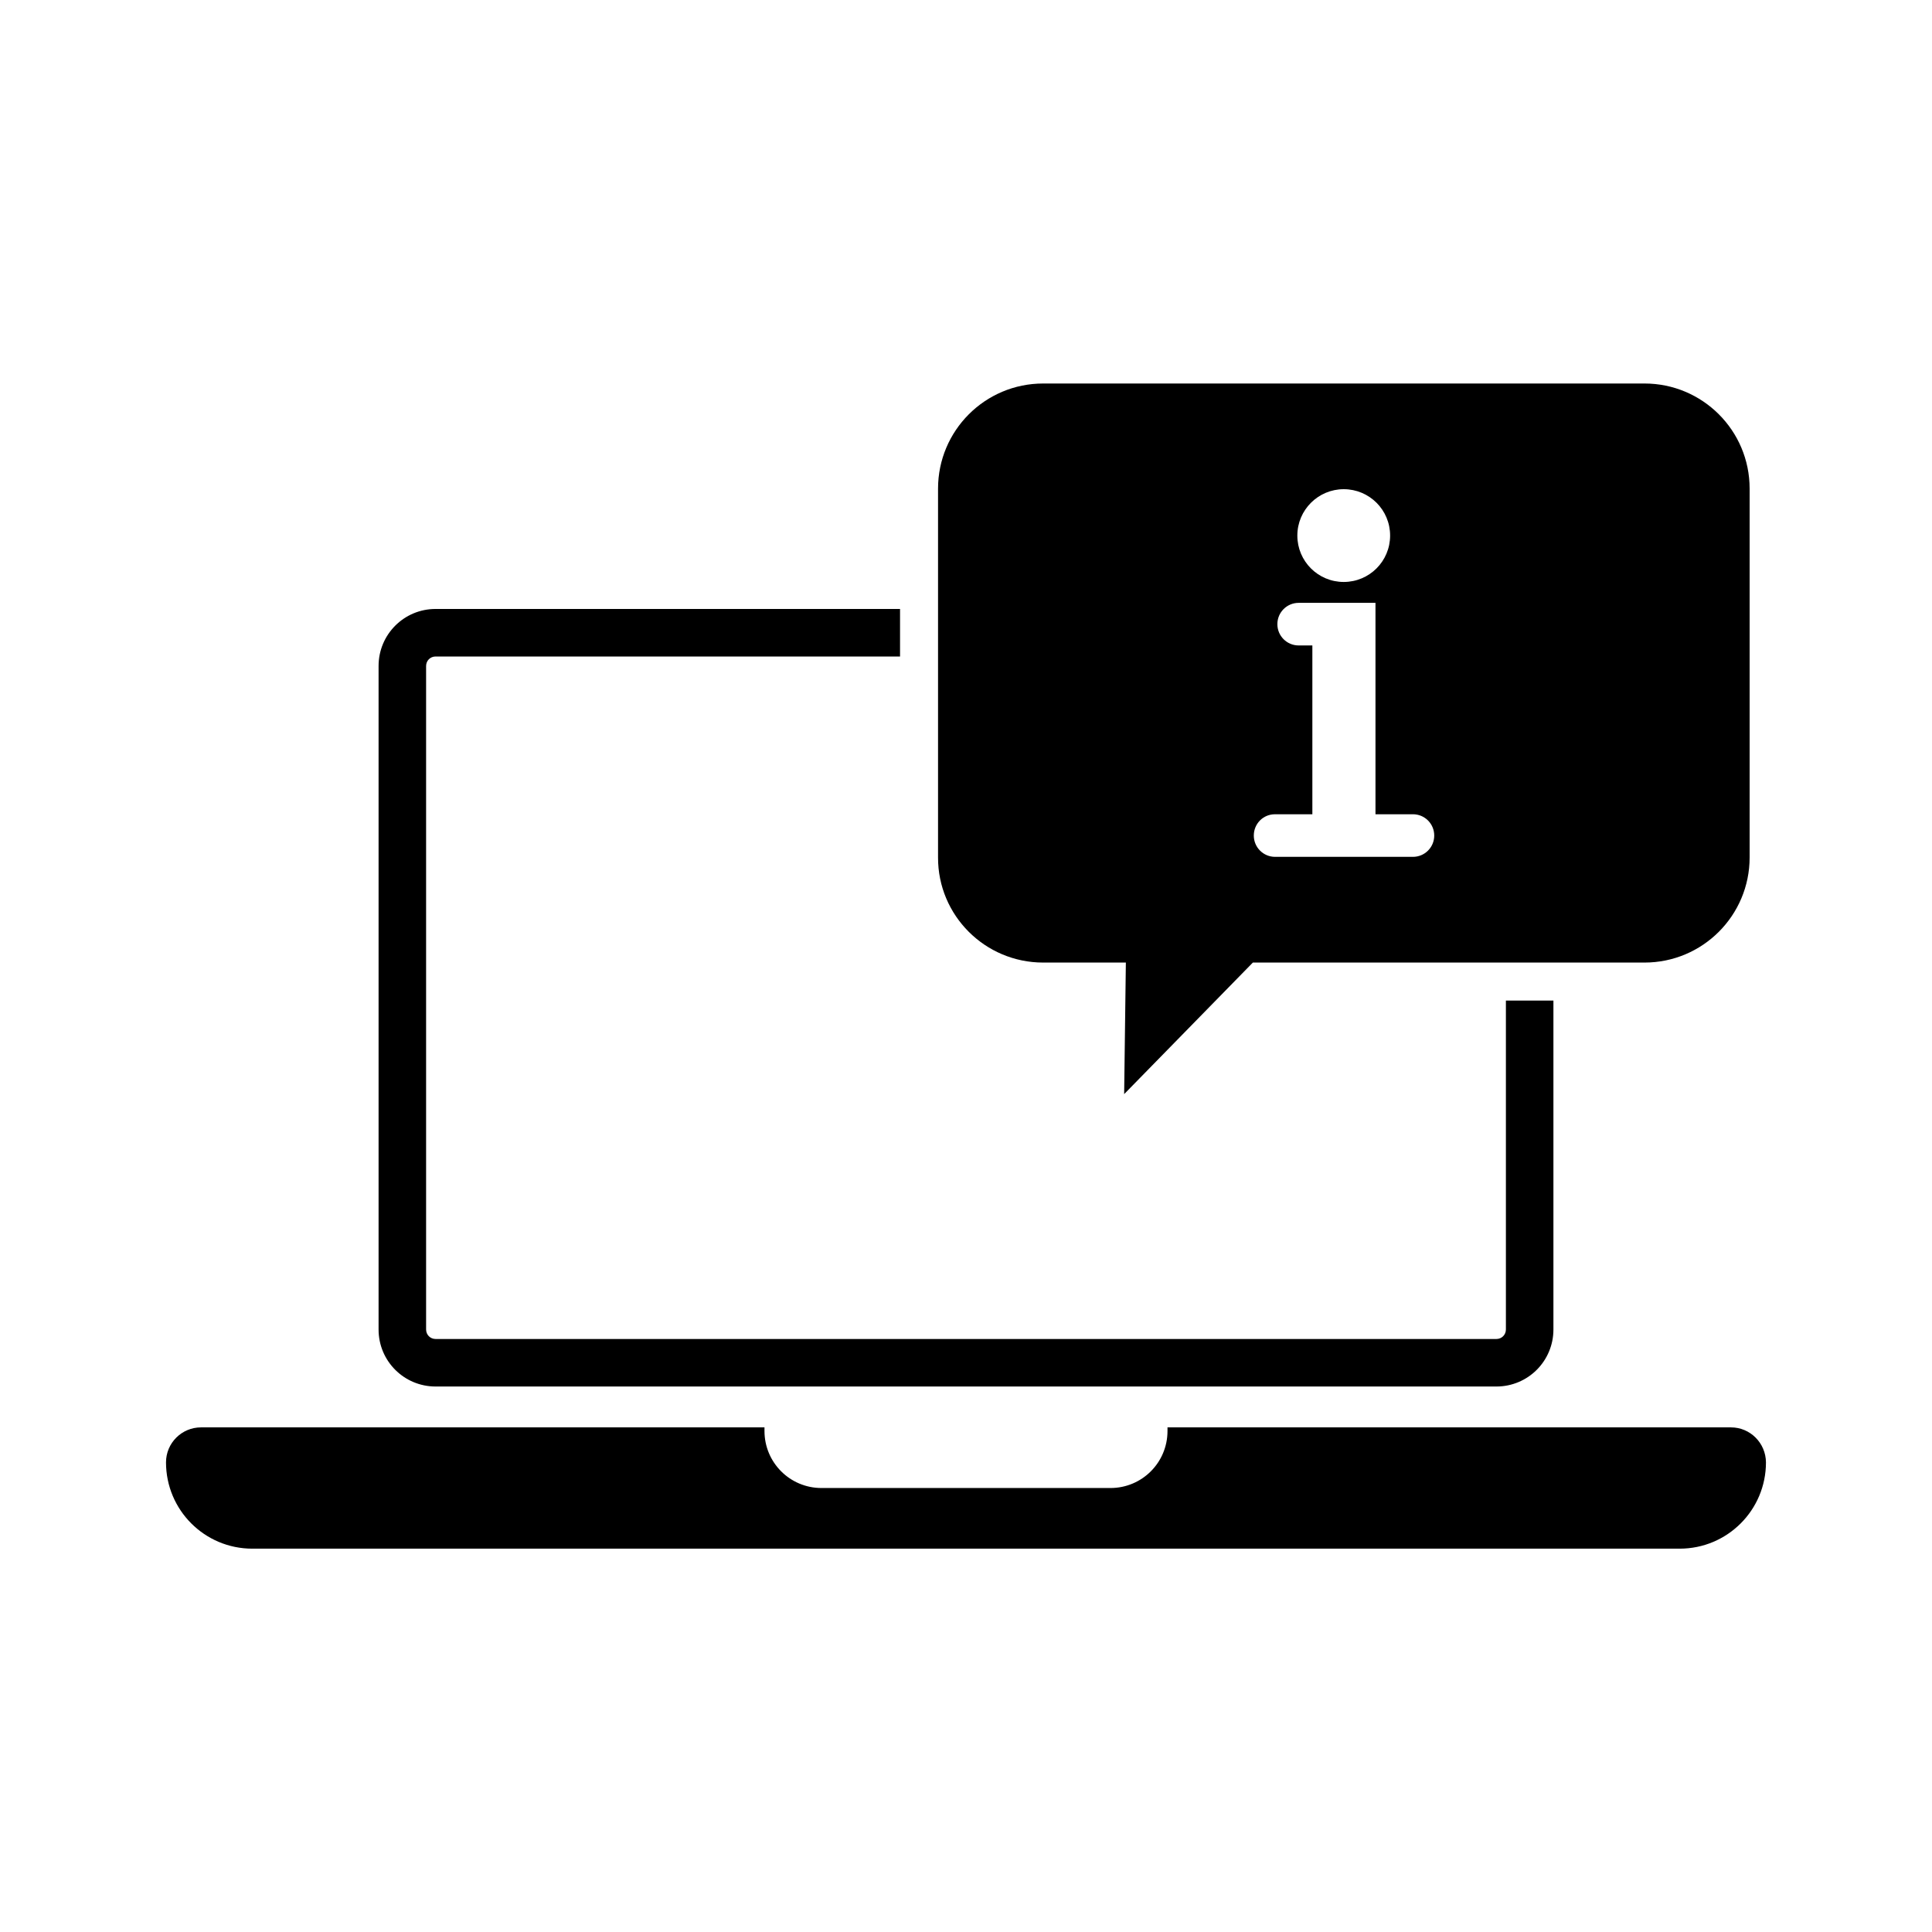
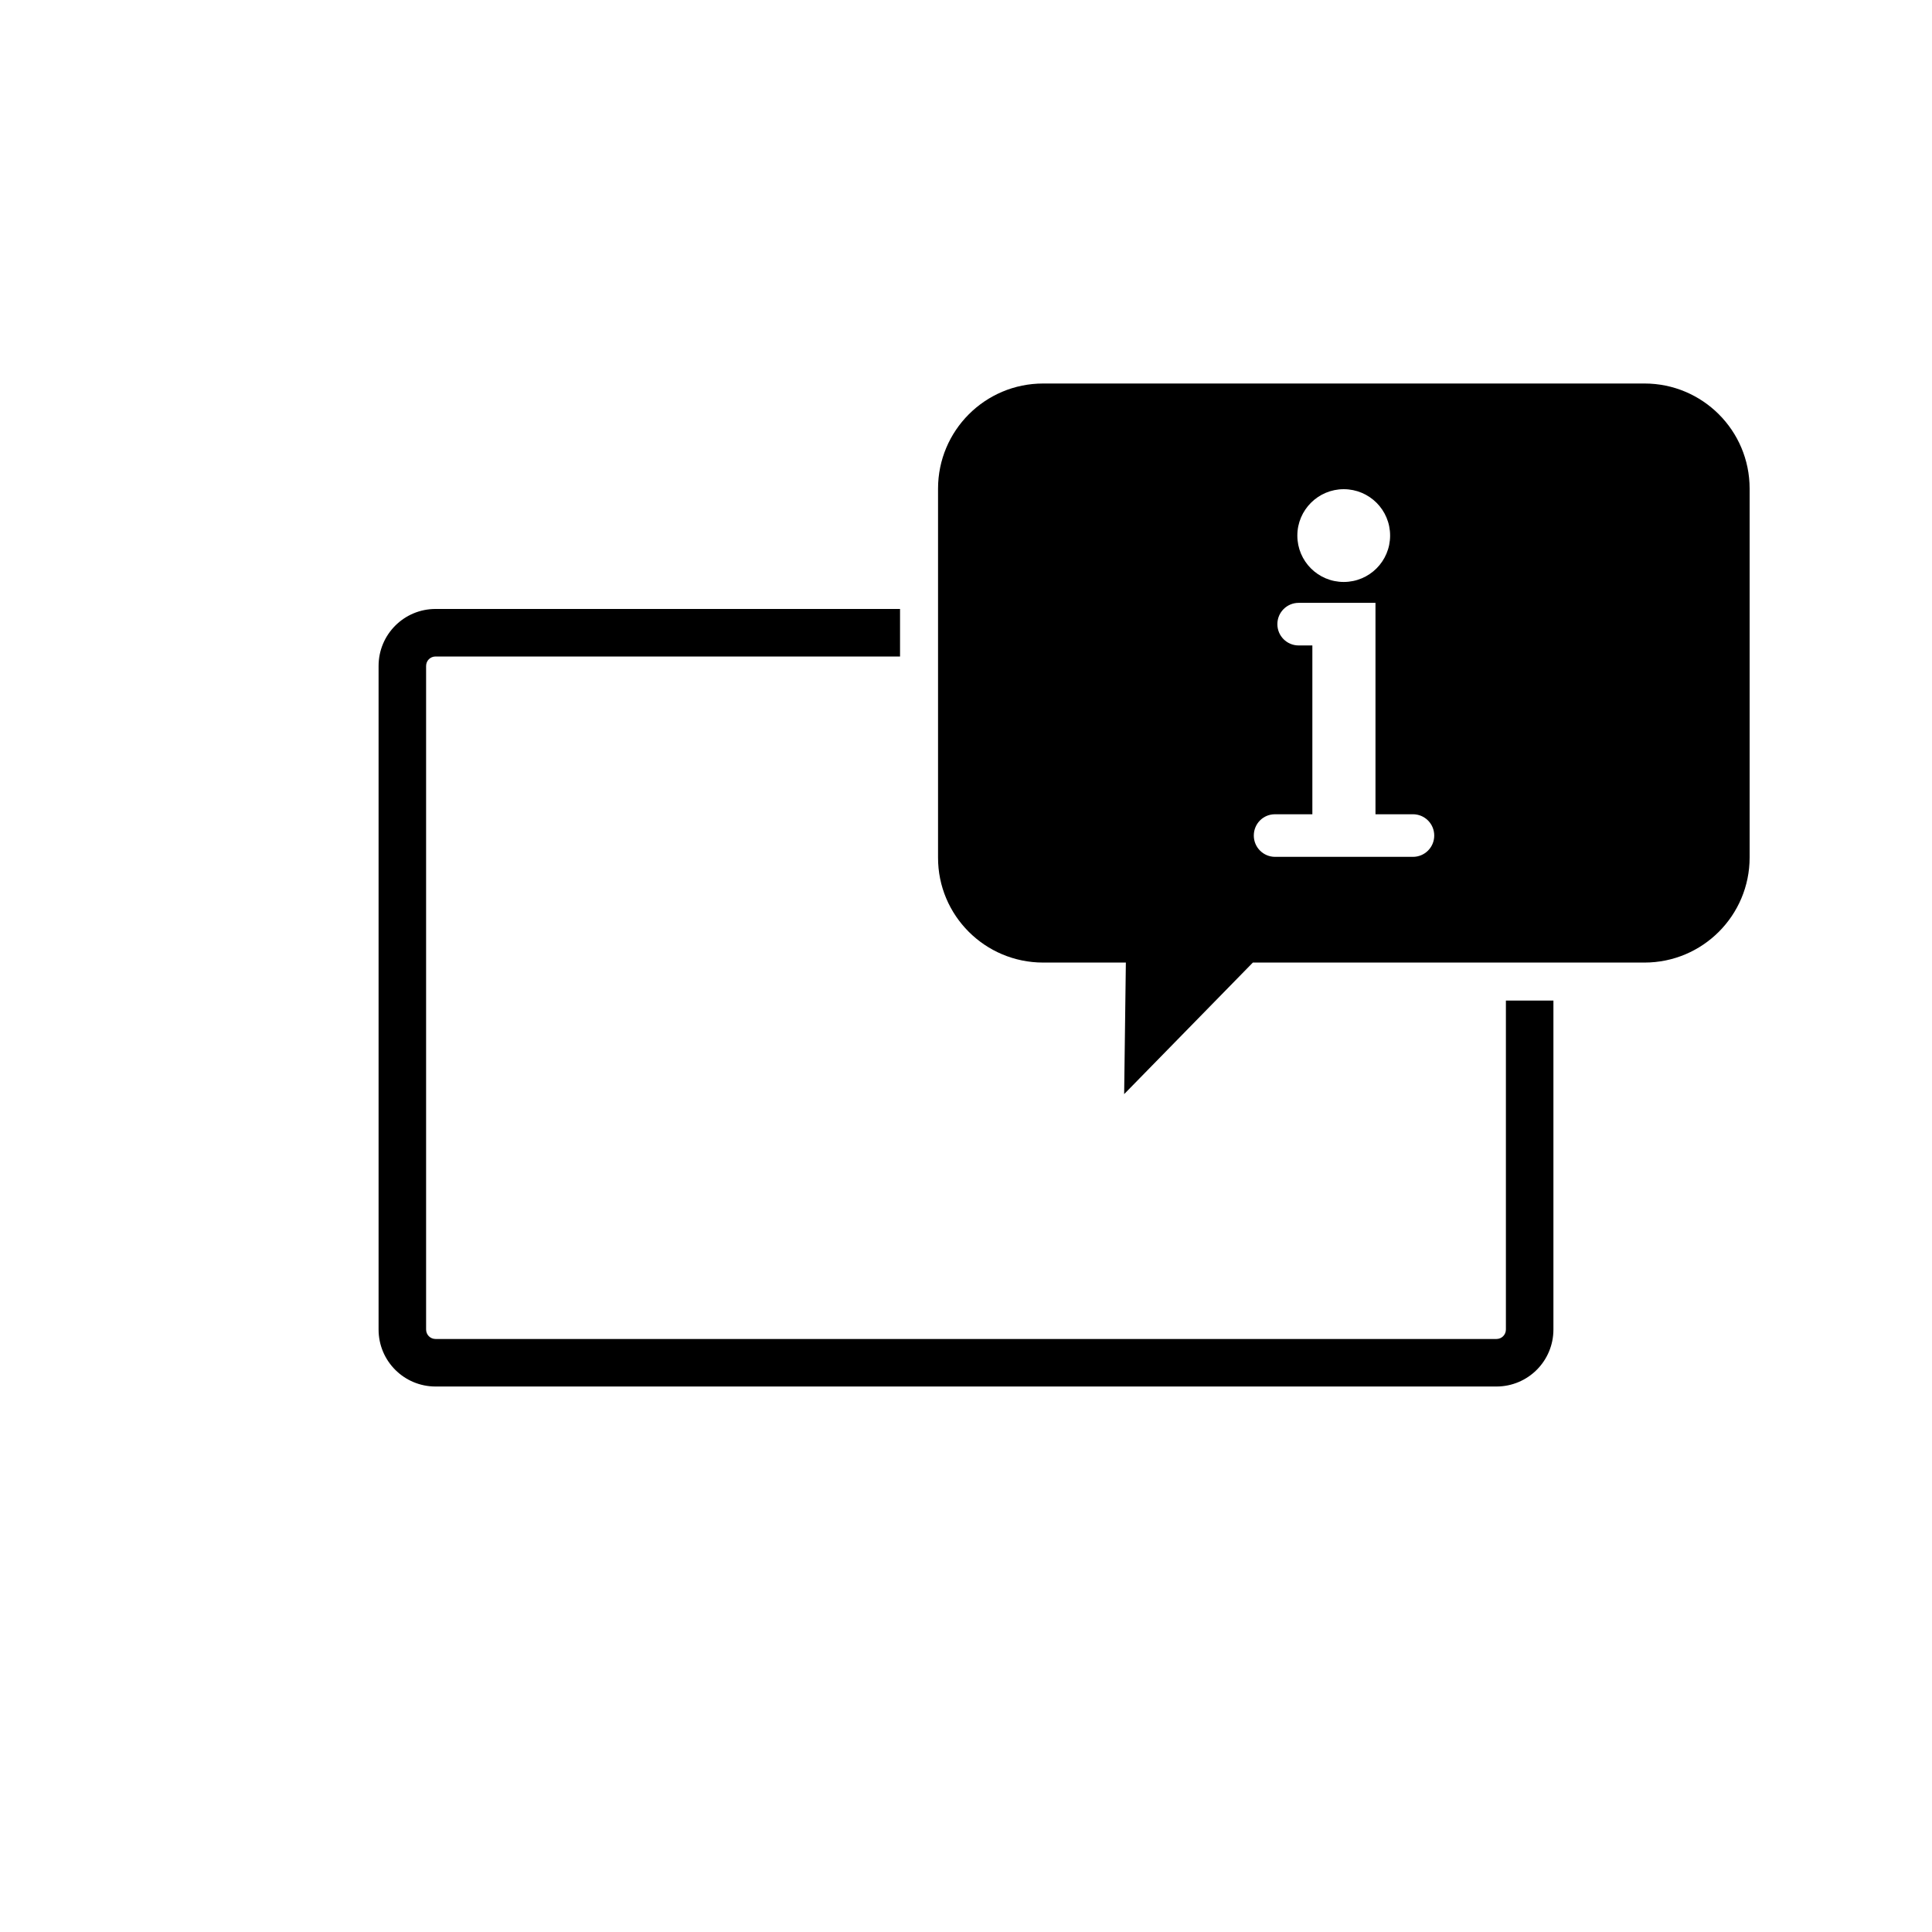
<svg xmlns="http://www.w3.org/2000/svg" fill="#000000" width="800px" height="800px" version="1.1" viewBox="144 144 512 512">
  <g>
-     <path d="m602.73 522.27h-149.33v0.957c0 8.363-6.75 15.113-15.113 15.113h-76.578c-8.363 0-15.113-6.75-15.113-15.113v-0.957h-149.33c-5.09 0-9.27 4.133-9.27 9.27 0 12.645 10.227 22.871 22.871 22.871h378.26c12.645 0 22.871-10.227 22.871-22.871-0.047-5.137-4.18-9.27-9.27-9.27z" />
    <path d="m259.44 511.44h281.12c8.363 0 15.113-6.75 15.113-15.113v-87.16h-12.594v87.16c0 1.41-1.109 2.519-2.519 2.519h-281.12c-1.41 0-2.519-1.109-2.519-2.519v-175.83c0-1.41 1.109-2.519 2.519-2.519h123.08v-12.594l-123.08-0.004c-8.363 0-15.113 6.75-15.113 15.113v175.83c-0.004 8.367 6.75 15.117 15.113 15.117z" />
    <path d="m420.45 399.09h21.914l-0.453 34.863 34.109-34.863h103.79c15.418 0 27.859-12.496 27.859-27.859v-97.738c0-15.418-12.496-27.859-27.859-27.859h-159.36c-15.418 0-27.859 12.496-27.859 27.859v97.738c-0.051 15.367 12.441 27.859 27.859 27.859zm79.652-125.45c6.801 0 12.293 5.492 12.293 12.293s-5.492 12.293-12.293 12.293-12.293-5.492-12.293-12.293c0-6.805 5.543-12.293 12.293-12.293zm-18.238 86.148h9.926v-44.738h-3.629c-3.125 0-5.644-2.519-5.644-5.644s2.519-5.644 5.644-5.644h20.355v56.023h9.926c3.125 0 5.644 2.519 5.644 5.644s-2.519 5.644-5.644 5.644h-36.527c-3.125 0-5.644-2.519-5.644-5.644 0-3.121 2.469-5.641 5.594-5.641z" />
  </g>
</svg>